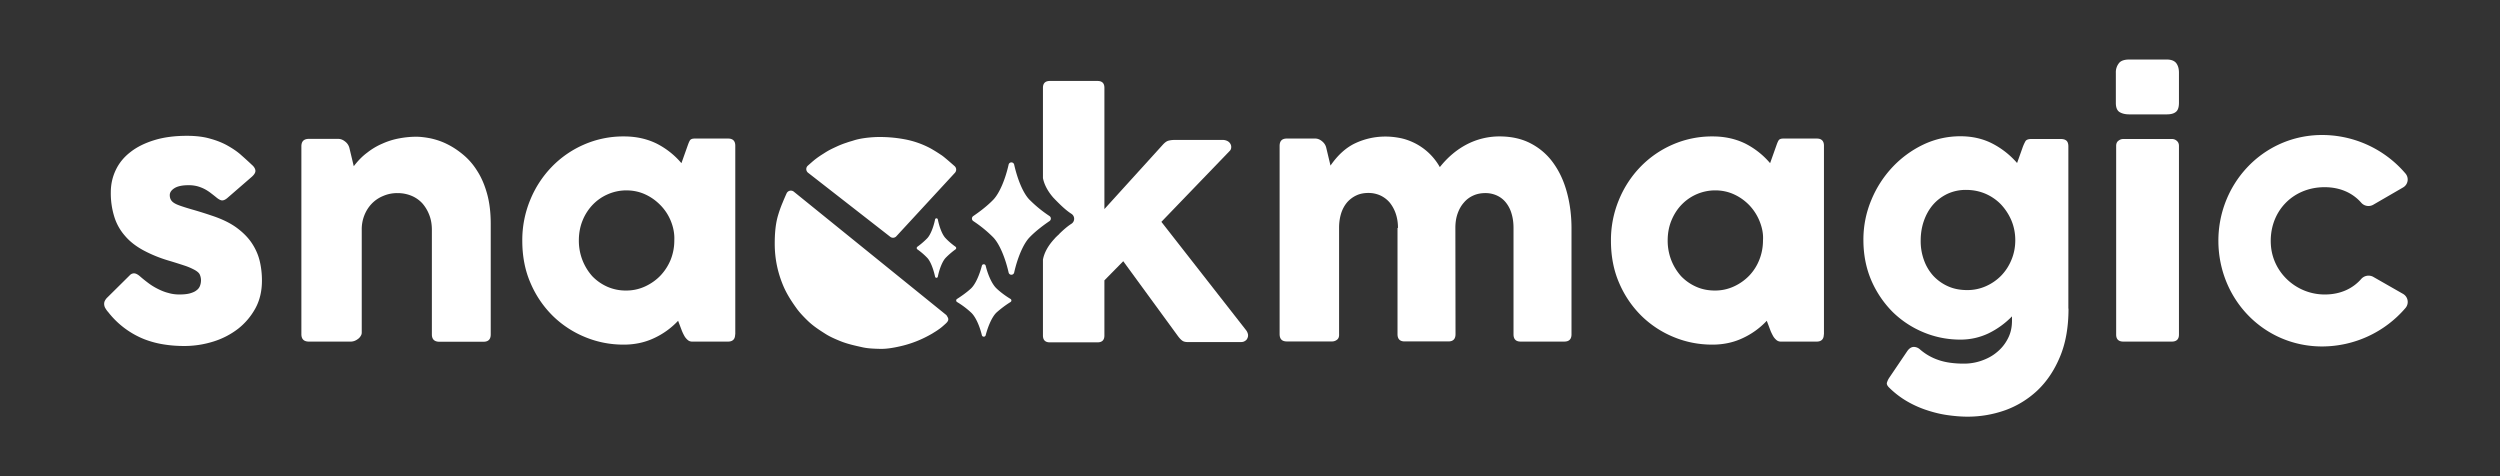
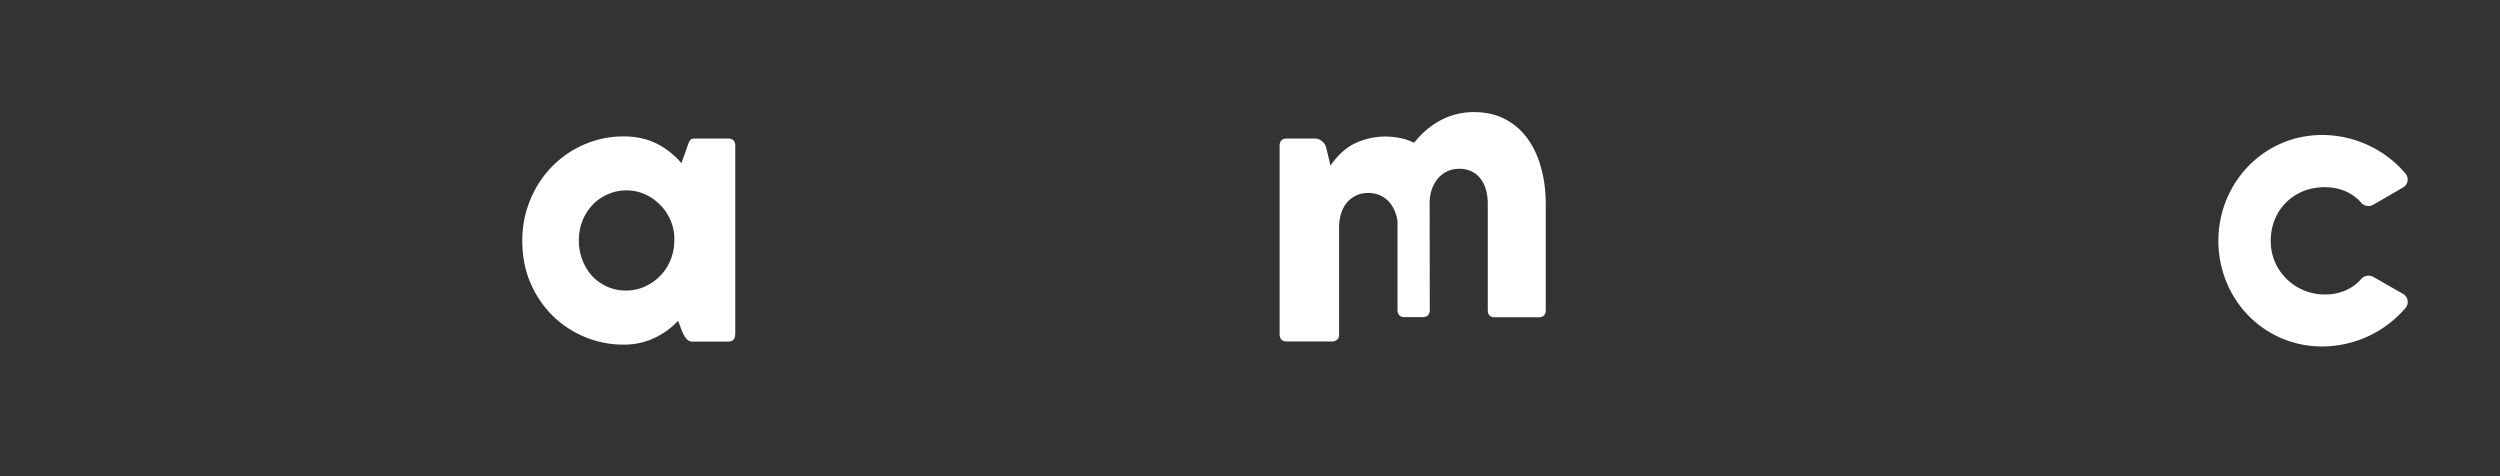
<svg xmlns="http://www.w3.org/2000/svg" width="168" height="32" viewBox="0 0 168 32" fill="none">
  <rect x="0" y="0" width="168" height="32" fill="#333333" stroke="none" />
-   <path d="M29.022 15.449c0-.347-.05-.674-.162-.97a2.617 2.617 0 0 0-.455-.787 2.039 2.039 0 0 0-.718-.52 2.409 2.409 0 0 0-.96-.195 2.34 2.34 0 0 0-.982.194 2.235 2.235 0 0 0-.768.521c-.213.225-.375.48-.496.787a2.544 2.544 0 0 0-.172.97v6.894a.4.4 0 0 1-.07.234.626.626 0 0 1-.173.194c-.07.052-.151.103-.232.133a.737.737 0 0 1-.243.051h-2.832c-.334 0-.506-.163-.506-.5V9.832c0-.337.172-.5.506-.5h1.962c.172 0 .324.06.476.183a.784.784 0 0 1 .283.43l.293 1.225c.273-.358.566-.664.9-.91.324-.255.668-.459 1.032-.612a4.846 4.846 0 0 1 1.112-.347 6.193 6.193 0 0 1 1.143-.113c.293 0 .627.041.991.113.364.082.739.204 1.103.388.374.184.728.419 1.082.715.354.296.668.653.94 1.093.274.428.496.94.658 1.531.162.583.243 1.257.243 2.012v7.435c0 .327-.162.49-.486.49h-2.963c-.334 0-.506-.163-.506-.49V15.45z" fill="#fff" />
  <path fill-rule="evenodd" clip-rule="evenodd" d="M48.923 22.955c.316 0 .478-.163.478-.48h.01V9.791c0-.317-.162-.48-.477-.48h-2.257c-.153 0-.254.04-.305.112-.051.072-.102.194-.163.368l-.417 1.174a5.364 5.364 0 0 0-1.667-1.317c-.65-.317-1.372-.48-2.196-.48a6.59 6.59 0 0 0-2.694.551 6.758 6.758 0 0 0-2.165 1.502 6.996 6.996 0 0 0-1.444 2.226 7.043 7.043 0 0 0-.528 2.727c0 1.052.183 2.002.559 2.86a6.892 6.892 0 0 0 1.504 2.206 6.748 6.748 0 0 0 2.176 1.419c.823.337 1.677.5 2.572.5.712 0 1.382-.132 2.003-.418a5.212 5.212 0 0 0 1.657-1.185l.142.378.038.1.074.196c.05.123.101.225.162.337.061.113.143.204.224.276a.442.442 0 0 0 .295.112h2.42zm-4.524-9.15c.295.306.529.663.691 1.072.163.408.244.837.224 1.277a3.5 3.5 0 0 1-.244 1.297 3.468 3.468 0 0 1-.691 1.072c-.285.296-.63.541-1.027.725a3.008 3.008 0 0 1-1.281.276 3.06 3.06 0 0 1-1.26-.256 3.199 3.199 0 0 1-1.007-.704 3.582 3.582 0 0 1-.66-1.073 3.597 3.597 0 0 1-.245-1.337c0-.5.092-.96.264-1.369a3.33 3.33 0 0 1 .702-1.062c.295-.296.63-.521 1.017-.684a3.087 3.087 0 0 1 1.21-.245c.457 0 .884.091 1.28.275.397.184.732.43 1.027.736z" fill="#fff" />
-   <path d="M158.673 18.747c-.564.644-1.384 1.032-2.399 1.042-1.907.03-3.547-1.43-3.671-3.33-.143-2.205 1.446-3.88 3.61-3.88 1.045 0 1.886.388 2.46 1.041a.647.647 0 0 0 .8.144l2.01-1.165a.616.616 0 0 0 .164-.94 7.368 7.368 0 0 0-5.845-2.583c-3.834.133-6.756 3.34-6.726 7.159.031 3.891 3.056 7.047 6.973 7.047a7.397 7.397 0 0 0 5.608-2.594.625.625 0 0 0-.174-.94l-2.02-1.154a.66.66 0 0 0-.79.153zM93.944 15.316c0-.347-.05-.664-.15-.96a2.417 2.417 0 0 0-.407-.745 1.86 1.86 0 0 0-.636-.48 1.93 1.93 0 0 0-.806-.164c-.288 0-.556.051-.795.163a1.89 1.89 0 0 0-.626.47 2.16 2.16 0 0 0-.398.736c-.09.286-.14.612-.14.97v7.139c.01.173-.029.296-.128.377a.546.546 0 0 1-.378.123h-3.003c-.328 0-.487-.163-.487-.5V9.81c0-.337.16-.5.487-.5h1.9c.168 0 .317.061.467.184.149.122.238.265.278.429l.288 1.205c.487-.705 1.034-1.205 1.66-1.501a4.743 4.743 0 0 1 2.049-.45c.298 0 .606.03.934.092.328.061.656.174.974.327a3.991 3.991 0 0 1 1.73 1.634c.527-.664 1.133-1.175 1.82-1.532a4.767 4.767 0 0 1 2.177-.531c.825 0 1.541.163 2.147.49a4.267 4.267 0 0 1 1.511 1.338c.398.562.696 1.215.895 1.971.199.746.298 1.542.298 2.39v7.108c0 .327-.159.49-.487.49h-2.933c-.318 0-.477-.163-.477-.49v-7.139c0-.347-.04-.664-.129-.96a2.12 2.12 0 0 0-.368-.735 1.635 1.635 0 0 0-.596-.48 1.83 1.83 0 0 0-.796-.174c-.298 0-.567.051-.815.164a1.74 1.74 0 0 0-.636.48c-.18.204-.318.45-.418.735-.1.286-.149.603-.149.96l.01 7.139c0 .327-.16.49-.477.49H94.39c-.318 0-.477-.163-.477-.49v-7.139h.03z" fill="#fff" />
-   <path fill-rule="evenodd" clip-rule="evenodd" d="M122.082 22.955c.315 0 .478-.163.478-.48h.01V9.791c0-.317-.163-.48-.478-.48h-2.257c-.152 0-.254.04-.305.112-.05.072-.101.194-.162.368l-.417 1.174a5.372 5.372 0 0 0-1.667-1.317c-.651-.317-1.373-.48-2.196-.48a6.59 6.59 0 0 0-2.694.551 6.754 6.754 0 0 0-2.165 1.502 7.004 7.004 0 0 0-1.444 2.226 7.04 7.04 0 0 0-.529 2.727c0 1.052.183 2.002.559 2.86a6.911 6.911 0 0 0 1.505 2.206 6.741 6.741 0 0 0 2.176 1.419c.823.337 1.677.5 2.572.5.711 0 1.382-.132 2.002-.418a5.213 5.213 0 0 0 1.657-1.185l.143.378.037.1c.023.06.049.126.074.196.051.123.102.225.163.337.061.113.142.204.224.276a.441.441 0 0 0 .295.112h2.419zm-4.514-9.15c.285.306.519.663.681 1.072.163.408.255.837.224 1.277 0 .449-.081.888-.244 1.297a3.268 3.268 0 0 1-.681 1.072 3.4 3.4 0 0 1-1.027.725 3.005 3.005 0 0 1-1.281.276c-.447 0-.874-.082-1.26-.256a3.198 3.198 0 0 1-1.007-.704 3.599 3.599 0 0 1-.661-1.073 3.61 3.61 0 0 1-.244-1.337c0-.5.092-.96.265-1.369.173-.409.406-.766.701-1.062a3.141 3.141 0 0 1 2.227-.93c.457 0 .884.092 1.28.276.397.184.732.43 1.027.736zM138.43 23.976c.383-.909.574-1.991.574-3.238h-.01V9.841c0-.194-.05-.326-.141-.398-.091-.071-.211-.102-.363-.102h-1.995c-.191 0-.322.051-.382.143a2.859 2.859 0 0 0-.212.48l-.353.99a5.596 5.596 0 0 0-1.662-1.307c-.635-.326-1.35-.49-2.146-.49-.867 0-1.693.184-2.479.552a6.954 6.954 0 0 0-2.076 1.511 7.25 7.25 0 0 0-1.43 2.216 6.858 6.858 0 0 0-.534 2.686c0 1.001.181 1.9.534 2.727a6.885 6.885 0 0 0 1.43 2.114 6.535 6.535 0 0 0 2.076 1.369c.786.326 1.612.49 2.479.49.675 0 1.299-.143 1.884-.419a5.626 5.626 0 0 0 1.582-1.144v.286c0 .46-.091.858-.282 1.216a2.811 2.811 0 0 1-.736.909c-.302.255-.655.439-1.038.571a3.556 3.556 0 0 1-1.169.195c-.685 0-1.259-.082-1.722-.246a3.67 3.67 0 0 1-1.23-.704.641.641 0 0 0-.413-.174c-.161 0-.312.092-.443.276l-1.209 1.787a1.25 1.25 0 0 0-.161.337c-.031.092.02.215.161.347.342.337.725.633 1.138.879.413.245.857.449 1.31.602.454.153.917.276 1.401.347.483.072.957.113 1.42.113.857 0 1.693-.143 2.509-.43a6.267 6.267 0 0 0 2.167-1.327c.634-.602 1.138-1.348 1.521-2.267zm-3.95-10.223c.292.317.524.674.695 1.082.172.42.252.858.252 1.308 0 .48-.09.919-.262 1.327a3.328 3.328 0 0 1-.695 1.063 3.302 3.302 0 0 1-1.028.704 3.038 3.038 0 0 1-1.249.256c-.473 0-.907-.082-1.29-.256a3.025 3.025 0 0 1-.987-.704 3.12 3.12 0 0 1-.625-1.052 3.71 3.71 0 0 1-.221-1.308c0-.47.07-.908.211-1.317.141-.409.343-.776.605-1.083.262-.306.584-.551.957-.735a2.908 2.908 0 0 1 1.28-.276c.483 0 .916.092 1.319.266.393.173.746.419 1.038.725zM142.385 4.255a.974.974 0 0 0-.2.634V6.92c0 .306.084.51.252.613.168.102.388.153.651.153h2.519c.263 0 .473-.051.609-.164.137-.102.21-.306.21-.612V4.889c0-.276-.063-.49-.189-.654-.126-.153-.336-.235-.63-.235h-2.519c-.336 0-.578.082-.703.255zm-.021 5.199c-.105.071-.158.194-.158.347v12.684c0 .317.168.47.483.47h3.254c.326 0 .483-.163.483-.47V9.811c0-.143-.042-.255-.136-.337a.475.475 0 0 0-.347-.133h-3.254c-.115 0-.22.03-.325.113zM59.204 23.445c.406 0 .831-.071 1.236-.163a7.35 7.35 0 0 0 1.115-.337c.395-.153.76-.337 1.094-.531.162-.102.304-.184.426-.276.141-.092.293-.225.415-.337.132-.112.223-.214.233-.316.01-.103-.03-.154-.122-.307l-10.263-8.303a.316.316 0 0 0-.436.051c-.02.02-.03.041-.04.062-.111.245-.203.46-.264.612a8.008 8.008 0 0 0-.344.98c-.152.573-.192 1.185-.192 1.798 0 1.042.212 1.981.587 2.86.233.541.547 1.021.871 1.47.193.276.497.593.74.828.365.357.77.622 1.175.878.294.194.639.347 1.014.5.496.204 1.033.317 1.54.43.374.08.8.091 1.215.101zM60.234 15.877l3.941-4.269a.314.314 0 0 0-.02-.439c-.498-.439-.799-.694-.924-.766a10.724 10.724 0 0 0-.674-.419 6.019 6.019 0 0 0-1.815-.633 9.13 9.13 0 0 0-1.794-.143c-.373.01-1.089.062-1.628.245-.093.031-.26.072-.425.133a5.78 5.78 0 0 0-.633.245c-.352.164-.56.256-.902.48-.145.092-.415.256-.705.5-.063.052-.177.154-.363.317a.306.306 0 0 0-.031.44c.01.01.02.03.041.04l5.517 4.3a.3.3 0 0 0 .415-.03z" fill="#fff" />
-   <path d="m83.721 22.169-5.676-7.261 4.576-4.75a.338.338 0 0 0 .114-.224.412.412 0 0 0-.041-.245.468.468 0 0 0-.197-.204.705.705 0 0 0-.343-.082h-3.196c-.176 0-.321.02-.436.051-.124.03-.259.133-.404.296l-3.902 4.3V5.9c0-.306-.155-.46-.467-.46h-3.196c-.31 0-.467.154-.467.46v6.066c.073.389.291.858.716 1.338.426.44.81.817 1.194 1.062a.397.397 0 0 1 0 .674c-.27.174-.54.409-.83.695h.01c-.083.071-.156.143-.228.214a.65.65 0 0 0-.083.092c-.467.5-.706.99-.779 1.41v5.096c0 .306.156.46.467.46h3.196c.312 0 .467-.154.467-.46V18.84l1.266-1.287 3.632 4.973c.124.174.228.286.322.358.093.071.217.102.373.102h3.58c.104 0 .197-.02.27-.072a.362.362 0 0 0 .166-.183c.041-.082.052-.164.041-.256a.69.69 0 0 0-.145-.306z" fill="#fff" />
-   <path d="M69.188 13.426a8.44 8.44 0 0 0 1.34 1.093.204.204 0 0 1 0 .337c-.316.215-.887.623-1.34 1.093-.434.45-.818 1.4-1.035 2.36a.191.191 0 0 1-.375 0c-.216-.95-.6-1.91-1.034-2.36a8.435 8.435 0 0 0-1.34-1.093.204.204 0 0 1 0-.337c.315-.214.886-.623 1.34-1.093.433-.449.818-1.399 1.034-2.359a.191.191 0 0 1 .375 0c.217.96.591 1.91 1.034 2.36zM66.963 19.38c.32.306.715.572.939.705a.122.122 0 0 1 0 .214 7.002 7.002 0 0 0-.939.705c-.298.286-.565.909-.725 1.522-.032.132-.224.132-.256 0-.149-.613-.415-1.236-.725-1.522a5.596 5.596 0 0 0-.938-.705.122.122 0 0 1 0-.214c.224-.143.618-.409.938-.705.299-.286.565-.909.725-1.522.032-.132.224-.132.256 0 .15.613.416 1.226.725 1.522zM63.538 16c.225.245.515.47.675.582a.11.11 0 0 1 0 .174c-.16.112-.44.337-.675.582-.215.235-.412.745-.515 1.246a.094.094 0 0 1-.187 0c-.113-.51-.3-1.011-.515-1.246a4.538 4.538 0 0 0-.675-.582.11.11 0 0 1 0-.174c.16-.112.44-.337.675-.582.215-.235.412-.745.515-1.246a.094.094 0 0 1 .187 0c.103.5.29 1.011.515 1.246zM7.098 20.739a.563.563 0 0 1-.092-.235.502.502 0 0 1 .02-.245.808.808 0 0 1 .195-.276l1.495-1.48a.394.394 0 0 1 .287-.134c.122 0 .256.072.41.205.173.153.368.306.572.46.205.152.41.275.635.387.226.113.45.205.696.266.236.071.482.102.727.102.287 0 .512-.02.707-.071.184-.052.338-.113.45-.205a.649.649 0 0 0 .236-.296 1.07 1.07 0 0 0 .071-.367.952.952 0 0 0-.082-.399c-.05-.112-.163-.204-.317-.296a4.04 4.04 0 0 0-.645-.286 38.883 38.883 0 0 0-1.065-.337 8.994 8.994 0 0 1-1.77-.715c-.503-.276-.912-.592-1.23-.97a3.494 3.494 0 0 1-.716-1.277 5.334 5.334 0 0 1-.236-1.634c0-.551.113-1.052.338-1.521.225-.47.553-.868.993-1.205.43-.338.973-.603 1.608-.797.635-.194 1.361-.286 2.17-.286.604 0 1.127.061 1.577.194.45.123.85.286 1.188.48.338.194.645.398.9.633.257.225.492.44.707.644.154.132.225.265.236.388.01.122-.072.265-.246.418l-1.638 1.42c-.133.112-.246.163-.348.163-.093 0-.215-.06-.359-.173-.123-.102-.256-.205-.389-.307a2.976 2.976 0 0 0-.42-.275 2.592 2.592 0 0 0-.491-.194 2.303 2.303 0 0 0-.614-.072c-.42 0-.737.072-.942.204-.205.133-.307.286-.307.46 0 .174.05.306.143.408.092.103.246.194.47.276.216.082.513.174.86.276.36.102.8.235 1.311.408.717.235 1.29.511 1.74.848.451.337.79.695 1.035 1.083.246.388.41.786.502 1.205a5.7 5.7 0 0 1 .133 1.235c0 .705-.144 1.328-.44 1.87-.297.54-.686 1-1.168 1.378a5.273 5.273 0 0 1-1.668.858 6.486 6.486 0 0 1-1.935.296c-.451 0-.912-.03-1.362-.102a6.353 6.353 0 0 1-1.341-.357 5.78 5.78 0 0 1-2.417-1.818 1.365 1.365 0 0 1-.174-.235z" fill="#fff" />
+   <path d="M158.673 18.747c-.564.644-1.384 1.032-2.399 1.042-1.907.03-3.547-1.43-3.671-3.33-.143-2.205 1.446-3.88 3.61-3.88 1.045 0 1.886.388 2.46 1.041a.647.647 0 0 0 .8.144l2.01-1.165a.616.616 0 0 0 .164-.94 7.368 7.368 0 0 0-5.845-2.583c-3.834.133-6.756 3.34-6.726 7.159.031 3.891 3.056 7.047 6.973 7.047a7.397 7.397 0 0 0 5.608-2.594.625.625 0 0 0-.174-.94l-2.02-1.154a.66.66 0 0 0-.79.153zM93.944 15.316c0-.347-.05-.664-.15-.96a2.417 2.417 0 0 0-.407-.745 1.86 1.86 0 0 0-.636-.48 1.93 1.93 0 0 0-.806-.164c-.288 0-.556.051-.795.163a1.89 1.89 0 0 0-.626.47 2.16 2.16 0 0 0-.398.736c-.09.286-.14.612-.14.97v7.139c.01.173-.029.296-.128.377a.546.546 0 0 1-.378.123h-3.003c-.328 0-.487-.163-.487-.5V9.81c0-.337.16-.5.487-.5h1.9c.168 0 .317.061.467.184.149.122.238.265.278.429l.288 1.205c.487-.705 1.034-1.205 1.66-1.501a4.743 4.743 0 0 1 2.049-.45c.298 0 .606.03.934.092.328.061.656.174.974.327c.527-.664 1.133-1.175 1.82-1.532a4.767 4.767 0 0 1 2.177-.531c.825 0 1.541.163 2.147.49a4.267 4.267 0 0 1 1.511 1.338c.398.562.696 1.215.895 1.971.199.746.298 1.542.298 2.39v7.108c0 .327-.159.49-.487.49h-2.933c-.318 0-.477-.163-.477-.49v-7.139c0-.347-.04-.664-.129-.96a2.12 2.12 0 0 0-.368-.735 1.635 1.635 0 0 0-.596-.48 1.83 1.83 0 0 0-.796-.174c-.298 0-.567.051-.815.164a1.74 1.74 0 0 0-.636.48c-.18.204-.318.45-.418.735-.1.286-.149.603-.149.96l.01 7.139c0 .327-.16.49-.477.49H94.39c-.318 0-.477-.163-.477-.49v-7.139h.03z" fill="#fff" />
</svg>